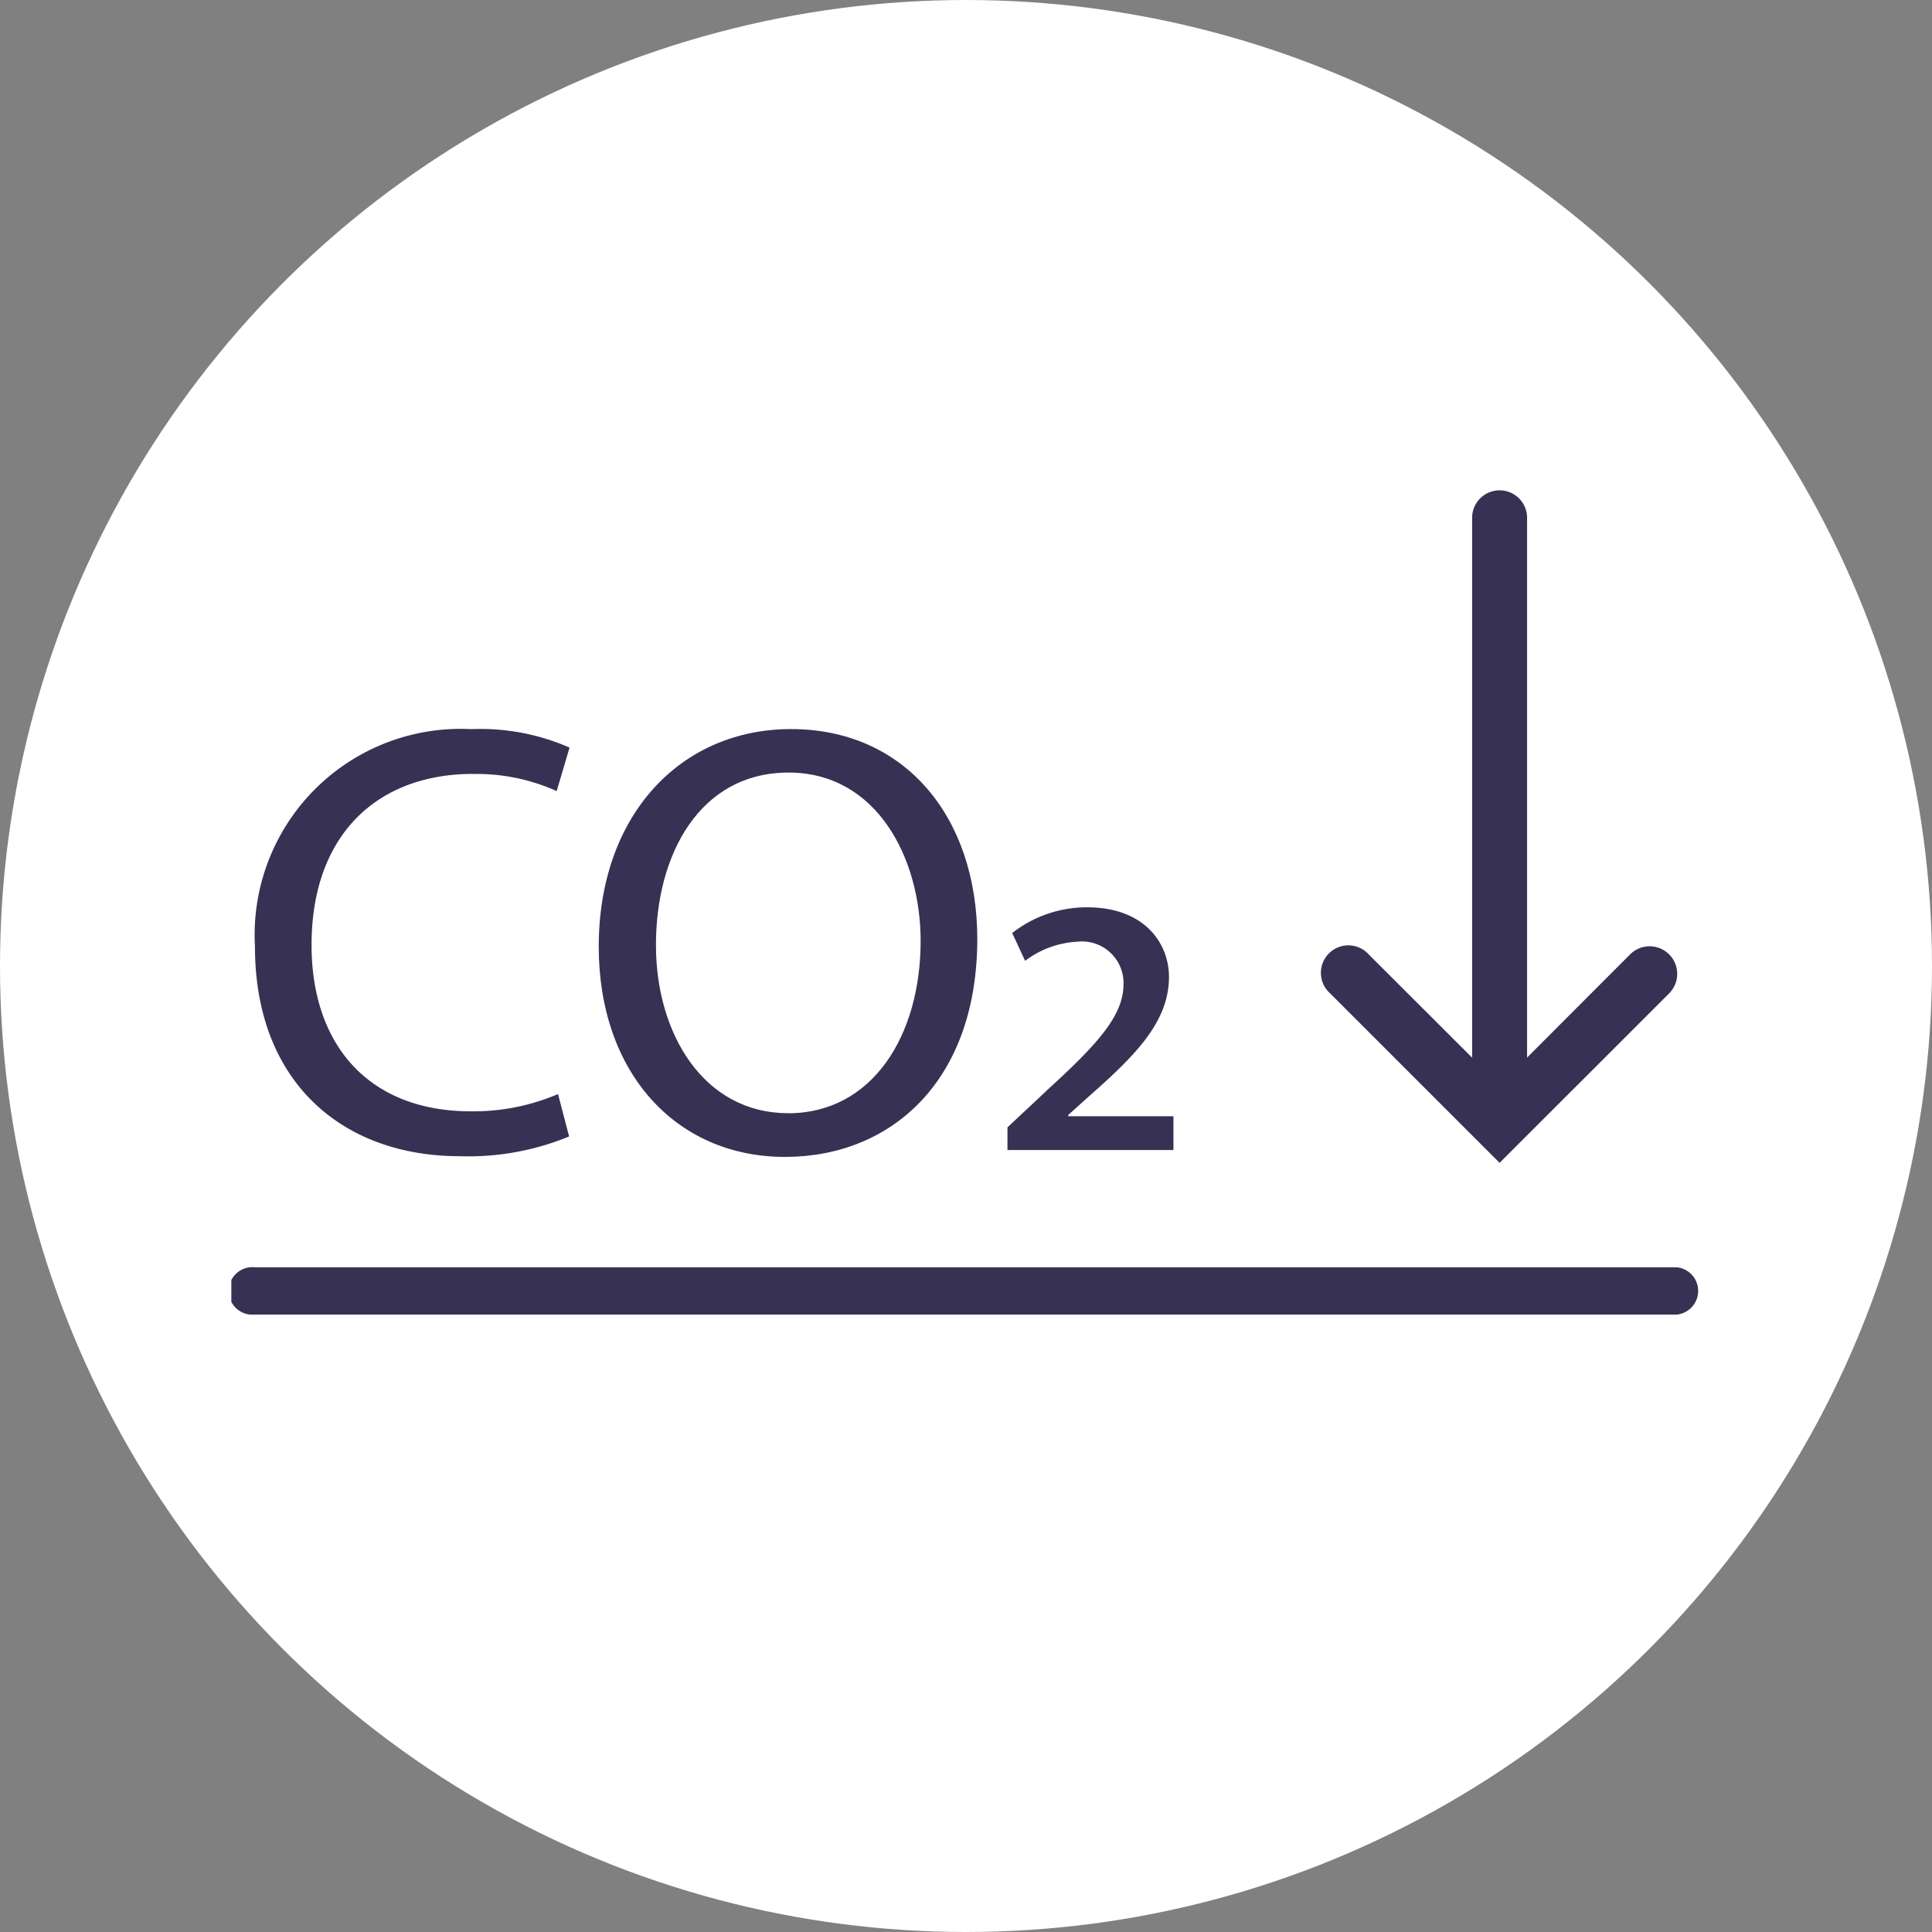
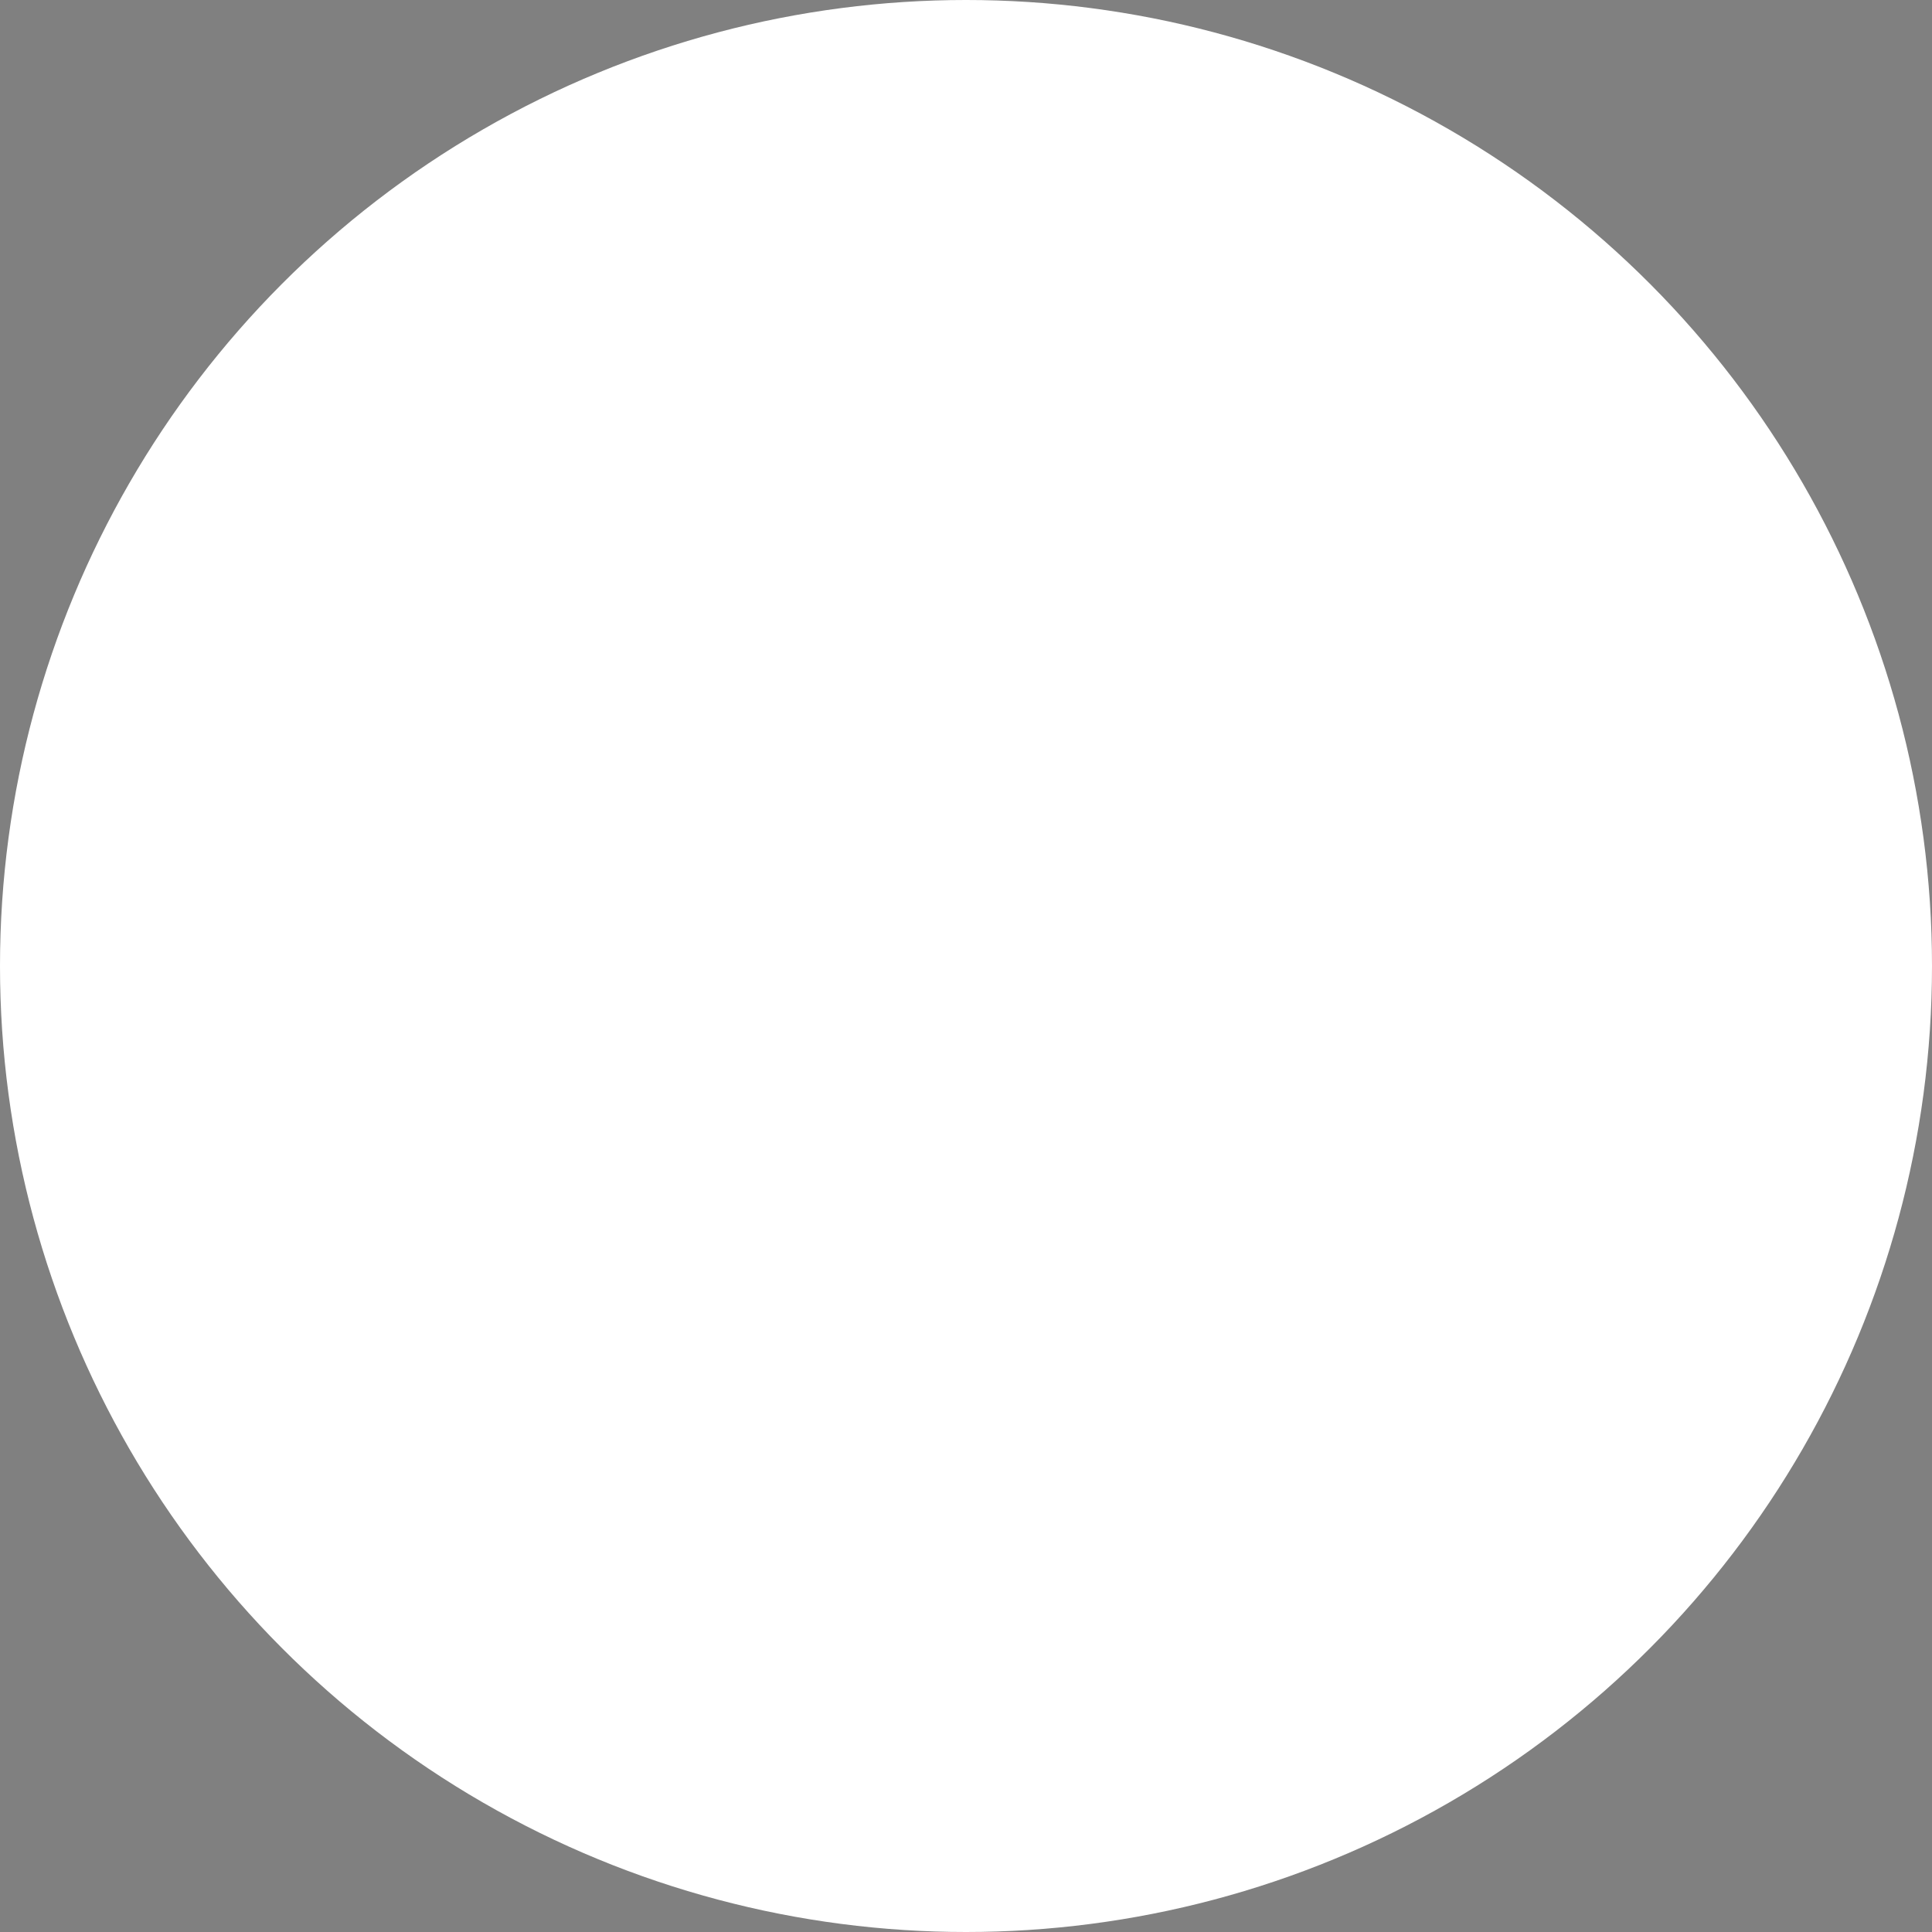
<svg xmlns="http://www.w3.org/2000/svg" width="65" height="65" viewBox="0 0 65 65">
  <rect x="0" y="0" width="65" height="65" fill="#808080" stroke="none" />
  <defs>
    <clipPath id="clip-path">
-       <rect id="Rectangle_253" data-name="Rectangle 253" width="49.435" height="27.728" fill="#373154" />
-     </clipPath>
+       </clipPath>
  </defs>
  <g id="Group_400" data-name="Group 400" transform="translate(-131 -2698)">
    <circle id="Ellipse_15" data-name="Ellipse 15" cx="32.5" cy="32.5" r="32.5" transform="translate(131 2698)" fill="#fff" />
    <g id="Group_401" data-name="Group 401" transform="translate(138.783 2714.5)">
      <g id="Group_214" data-name="Group 214" transform="translate(0 0)" clip-path="url(#clip-path)">
        <path id="Path_517" data-name="Path 517" d="M48.639,13.918H.8a.8.8,0,1,1,0-1.59H48.639a.8.8,0,0,1,0,1.59" transform="translate(0 13.809)" fill="#373154" />
        <path id="Path_518" data-name="Path 518" d="M7.719,5.3a6.561,6.561,0,0,1,2.807.575l.433-1.463a7.466,7.466,0,0,0-3.31-.621A6.932,6.932,0,0,0,.375,11.107c0,4.571,2.958,7.052,6.886,7.052a8.879,8.879,0,0,0,3.683-.664l-.373-1.427a7.225,7.225,0,0,1-2.936.581c-3.388,0-5.356-2.188-5.356-5.6,0-3.659,2.169-5.752,5.44-5.752" transform="translate(0.42 4.24)" fill="#373154" />
        <path id="Path_519" data-name="Path 519" d="M12.3,3.787c-3.719,0-6.469,2.9-6.469,7.321,0,4.219,2.585,7.073,6.267,7.073,3.556,0,6.469-2.54,6.469-7.342C18.559,6.707,16.1,3.787,12.3,3.787m-.1,12.923c-2.83,0-4.444-2.667-4.444-5.648C7.75,8,9.236,5.25,12.217,5.25s4.444,2.9,4.444,5.663c0,3.174-1.613,5.8-4.467,5.8" transform="translate(6.53 4.242)" fill="#373154" />
-         <path id="Path_520" data-name="Path 520" d="M13.616,12.8l-1.3,1.217v.763H17.9V13.644H14.362V13.6L15,13.025c1.569-1.382,2.75-2.525,2.75-4.071,0-1.113-.808-2.339-2.75-2.339a4.064,4.064,0,0,0-2.525.865l.435.935a3.178,3.178,0,0,1,1.741-.642,1.4,1.4,0,0,1,1.569,1.448c-.008,1.054-.9,2.025-2.608,3.579" transform="translate(13.796 7.411)" fill="#373154" />
        <path id="Path_521" data-name="Path 521" d="M20.613,20.549a.925.925,0,0,1-.924-.924V.922a.924.924,0,0,1,1.849,0v18.7a.925.925,0,0,1-.924.924" transform="translate(22.056 -0.001)" fill="#373154" />
-         <path id="Path_522" data-name="Path 522" d="M23.278,14.515l-5.7-5.7a.924.924,0,1,1,1.308-1.3L23.278,11.9l4.393-4.4A.925.925,0,1,1,28.98,8.816Z" transform="translate(19.391 8.107)" fill="#373154" />
+         <path id="Path_522" data-name="Path 522" d="M23.278,14.515l-5.7-5.7a.924.924,0,1,1,1.308-1.3L23.278,11.9A.925.925,0,1,1,28.98,8.816Z" transform="translate(19.391 8.107)" fill="#373154" />
      </g>
    </g>
  </g>
</svg>